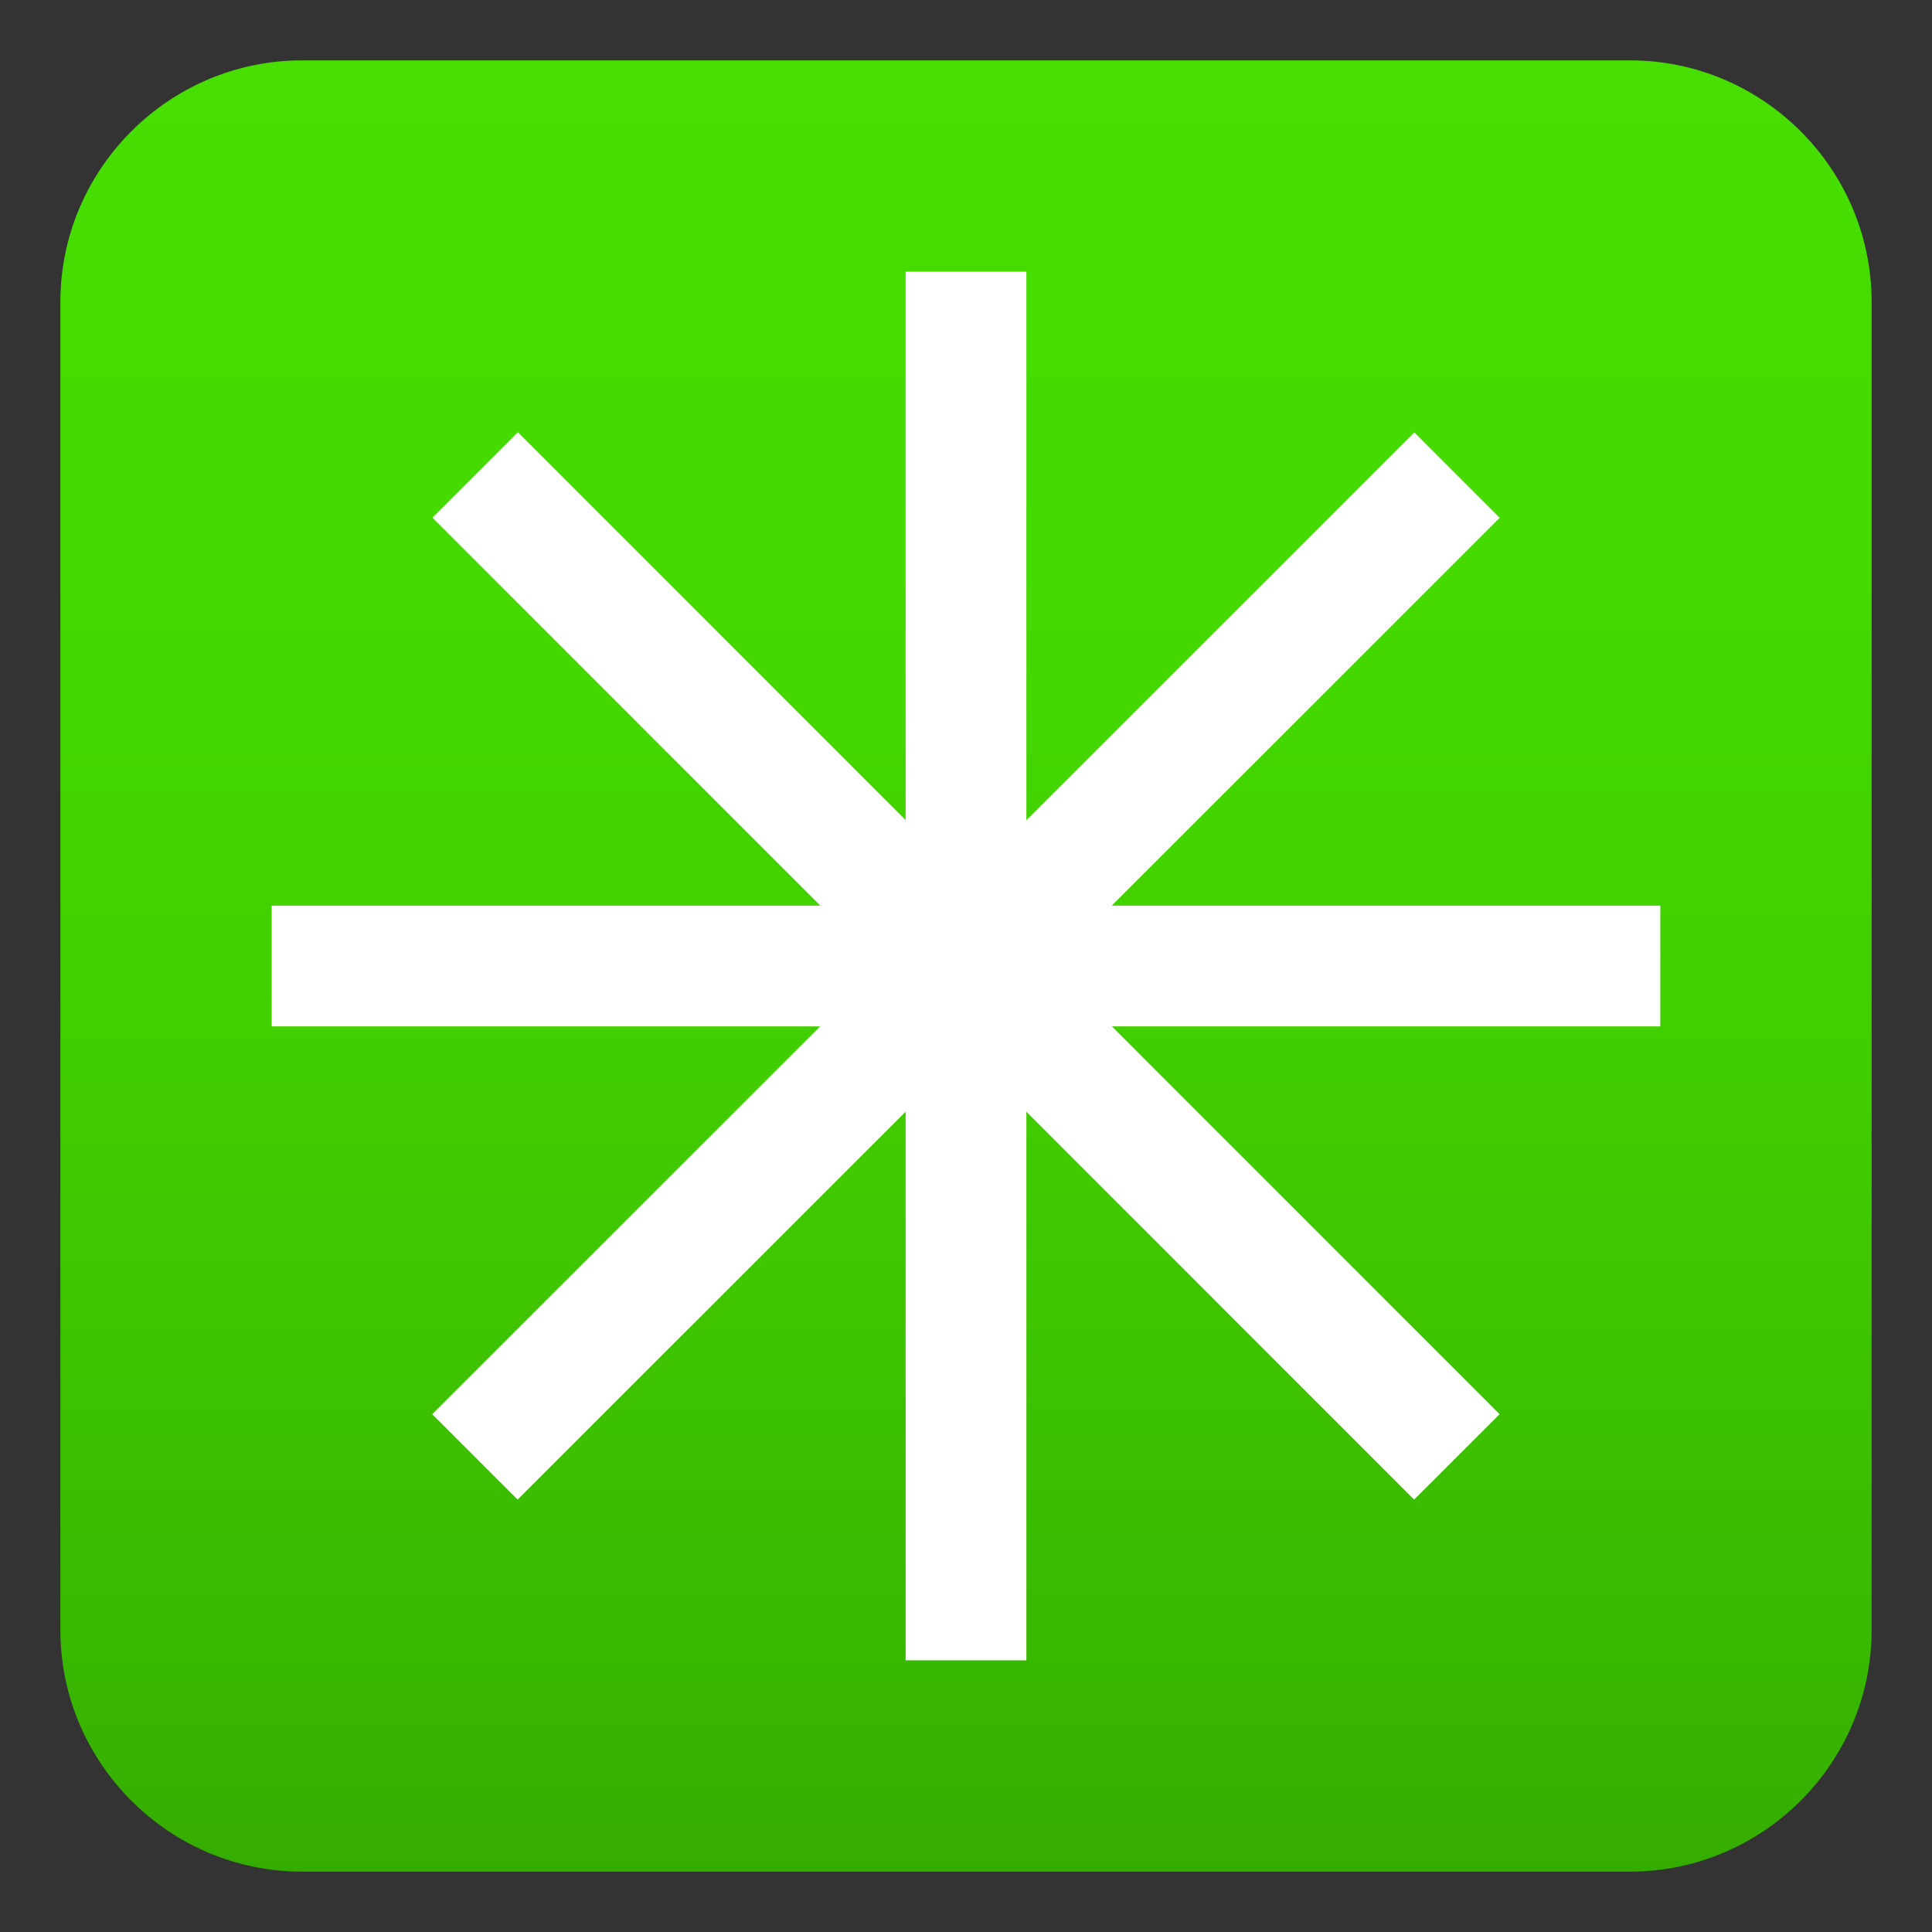
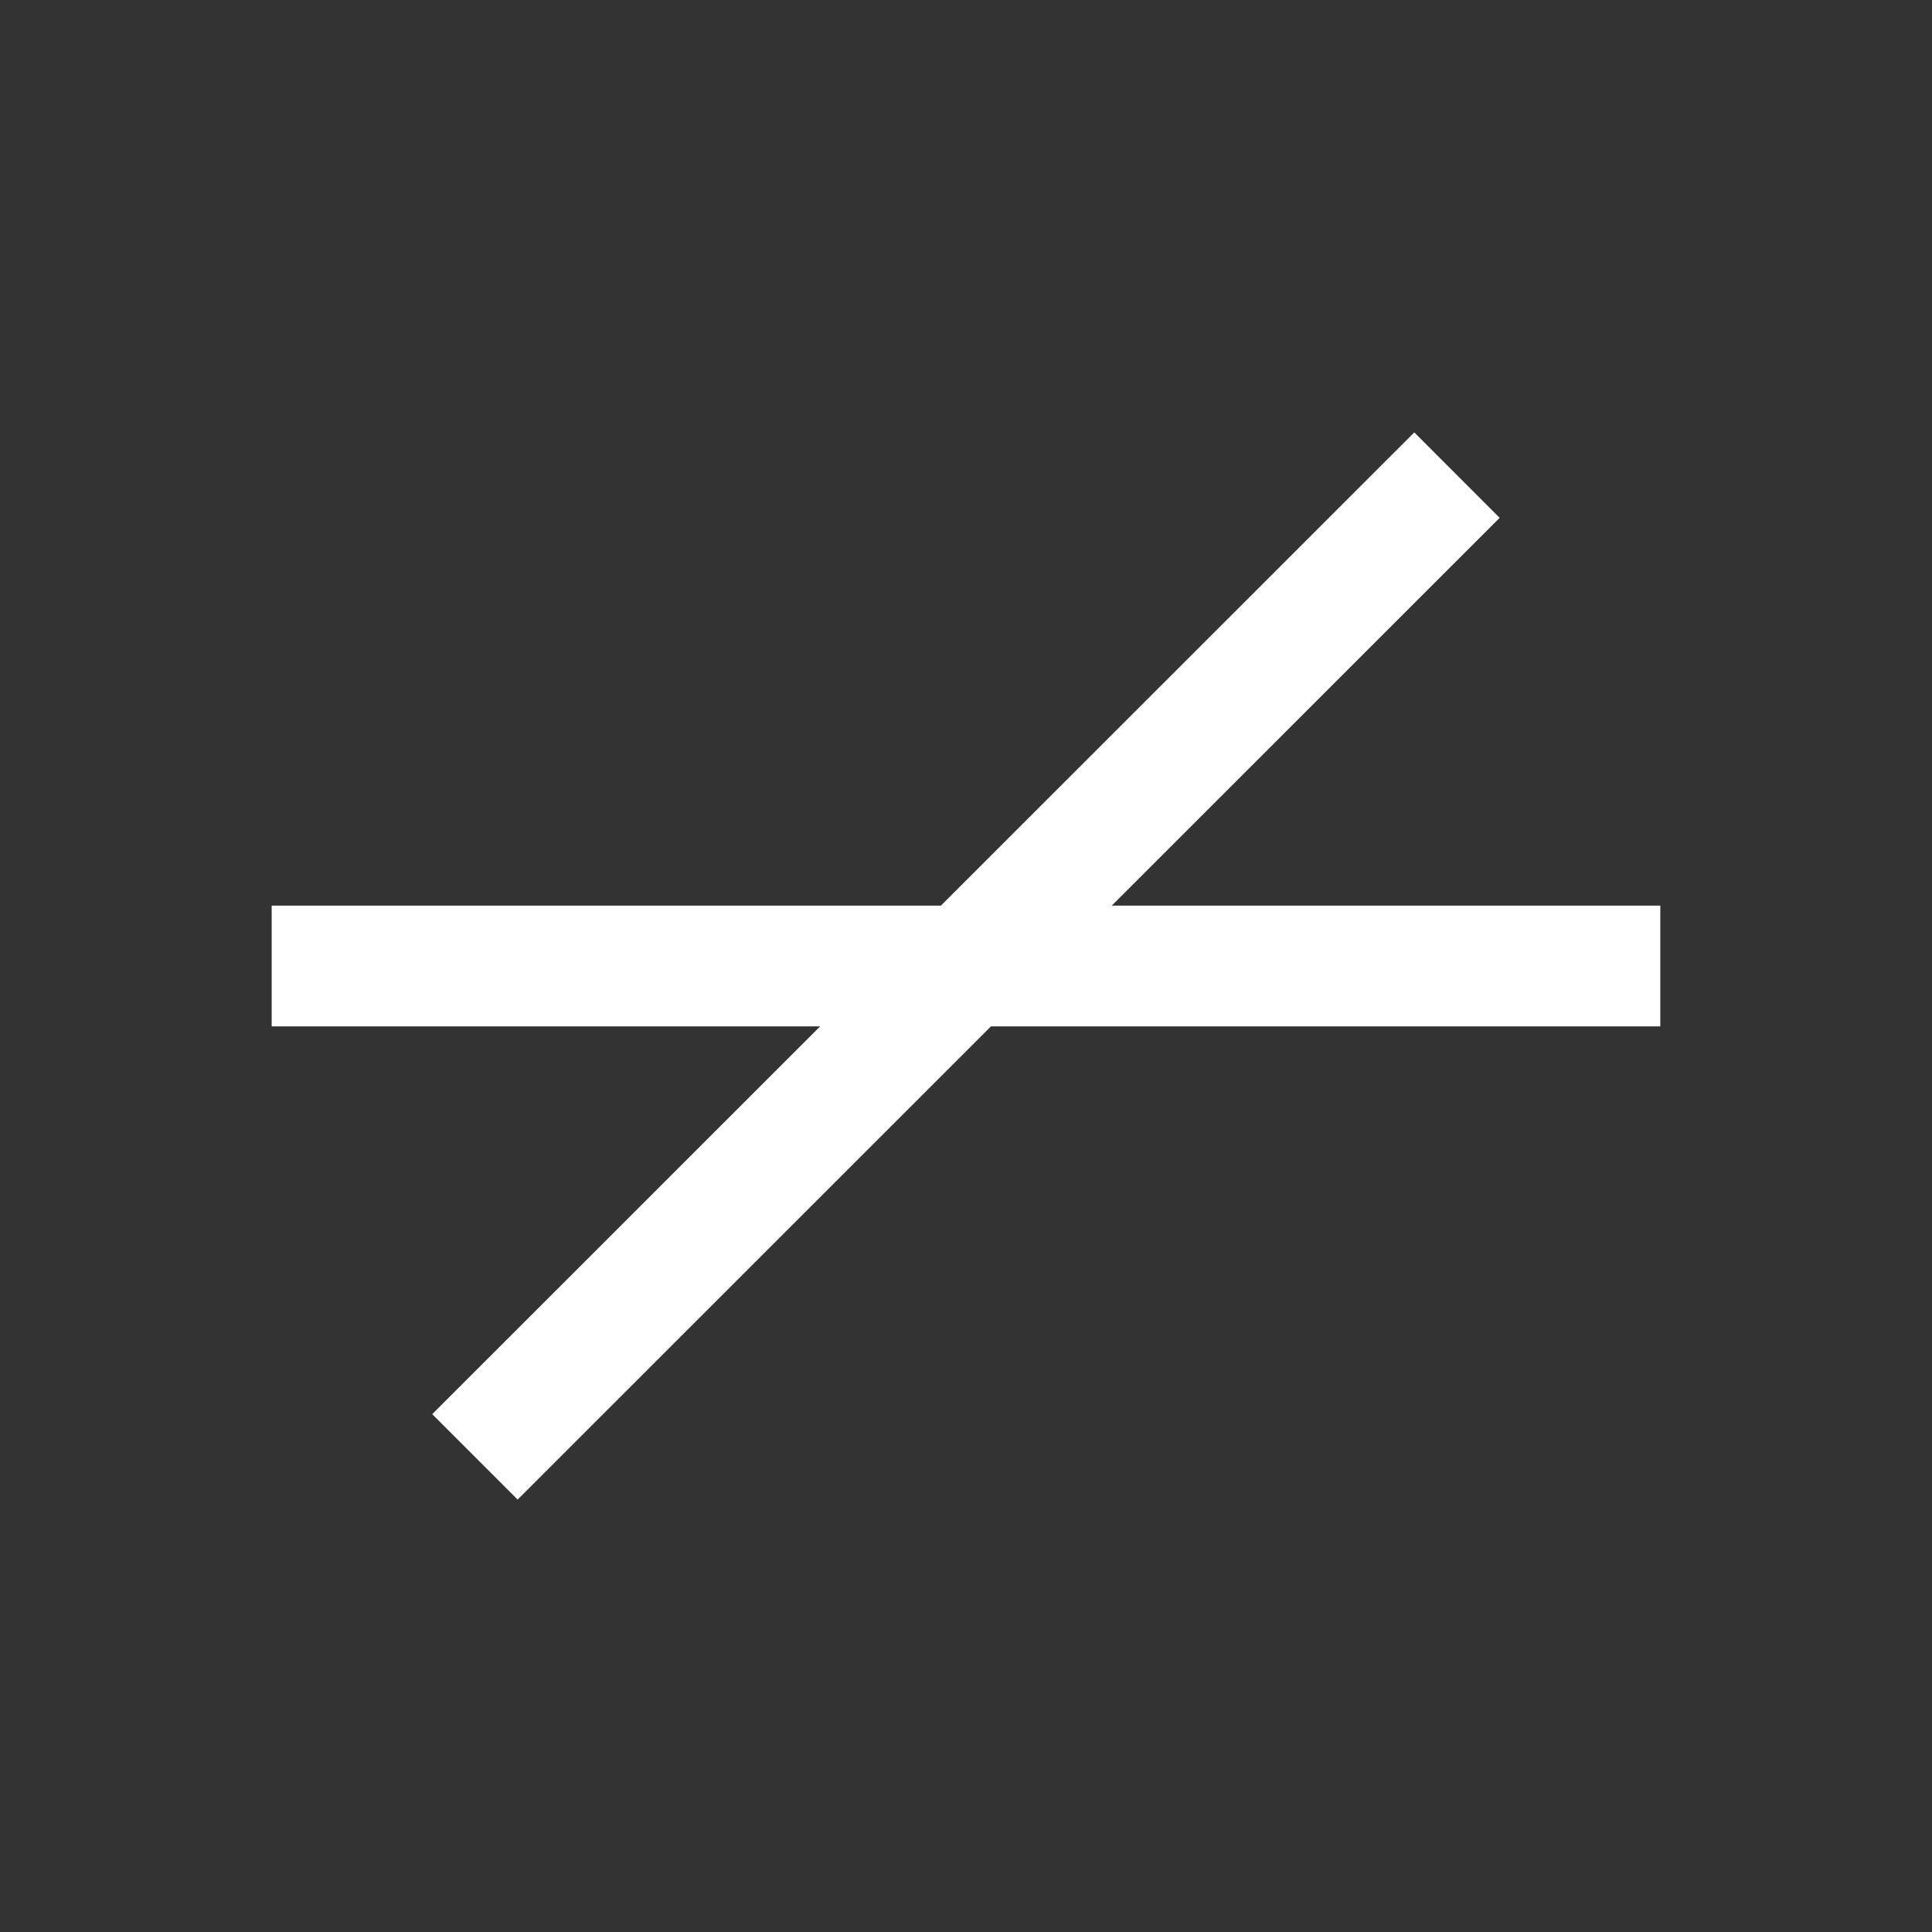
<svg xmlns="http://www.w3.org/2000/svg" xml:space="preserve" viewBox="0 0 64 64">
  <rect x="0" y="0" width="64" height="64" fill="#333333" stroke="none" />
  <linearGradient id="a" x1="32" x2="32" y1="2" y2="62" gradientUnits="userSpaceOnUse">
    <stop offset="0" style="stop-color:#47de00" />
    <stop offset=".281" style="stop-color:#45da00" />
    <stop offset=".573" style="stop-color:#41cd00" />
    <stop offset=".868" style="stop-color:#39b900" />
    <stop offset="1" style="stop-color:#35ad00" />
  </linearGradient>
-   <path fill="url(#a)" d="M62 54c0 4.4-3.6 8-8 8H10c-4.4 0-8-3.6-8-8V10c0-4.4 3.6-8 8-8h44c4.4 0 8 3.6 8 8v44z" />
-   <path fill="#FFF" d="M30 9h4v46h-4z" />
  <path fill="#FFF" d="M9 30h46v4H9z" />
  <path fill="#FFF" d="m46.85 14.324 2.828 2.83-32.531 32.522-2.829-2.83z" />
-   <path fill="#FFF" d="m49.676 46.848-2.83 2.828-32.521-32.53 2.829-2.829z" />
</svg>